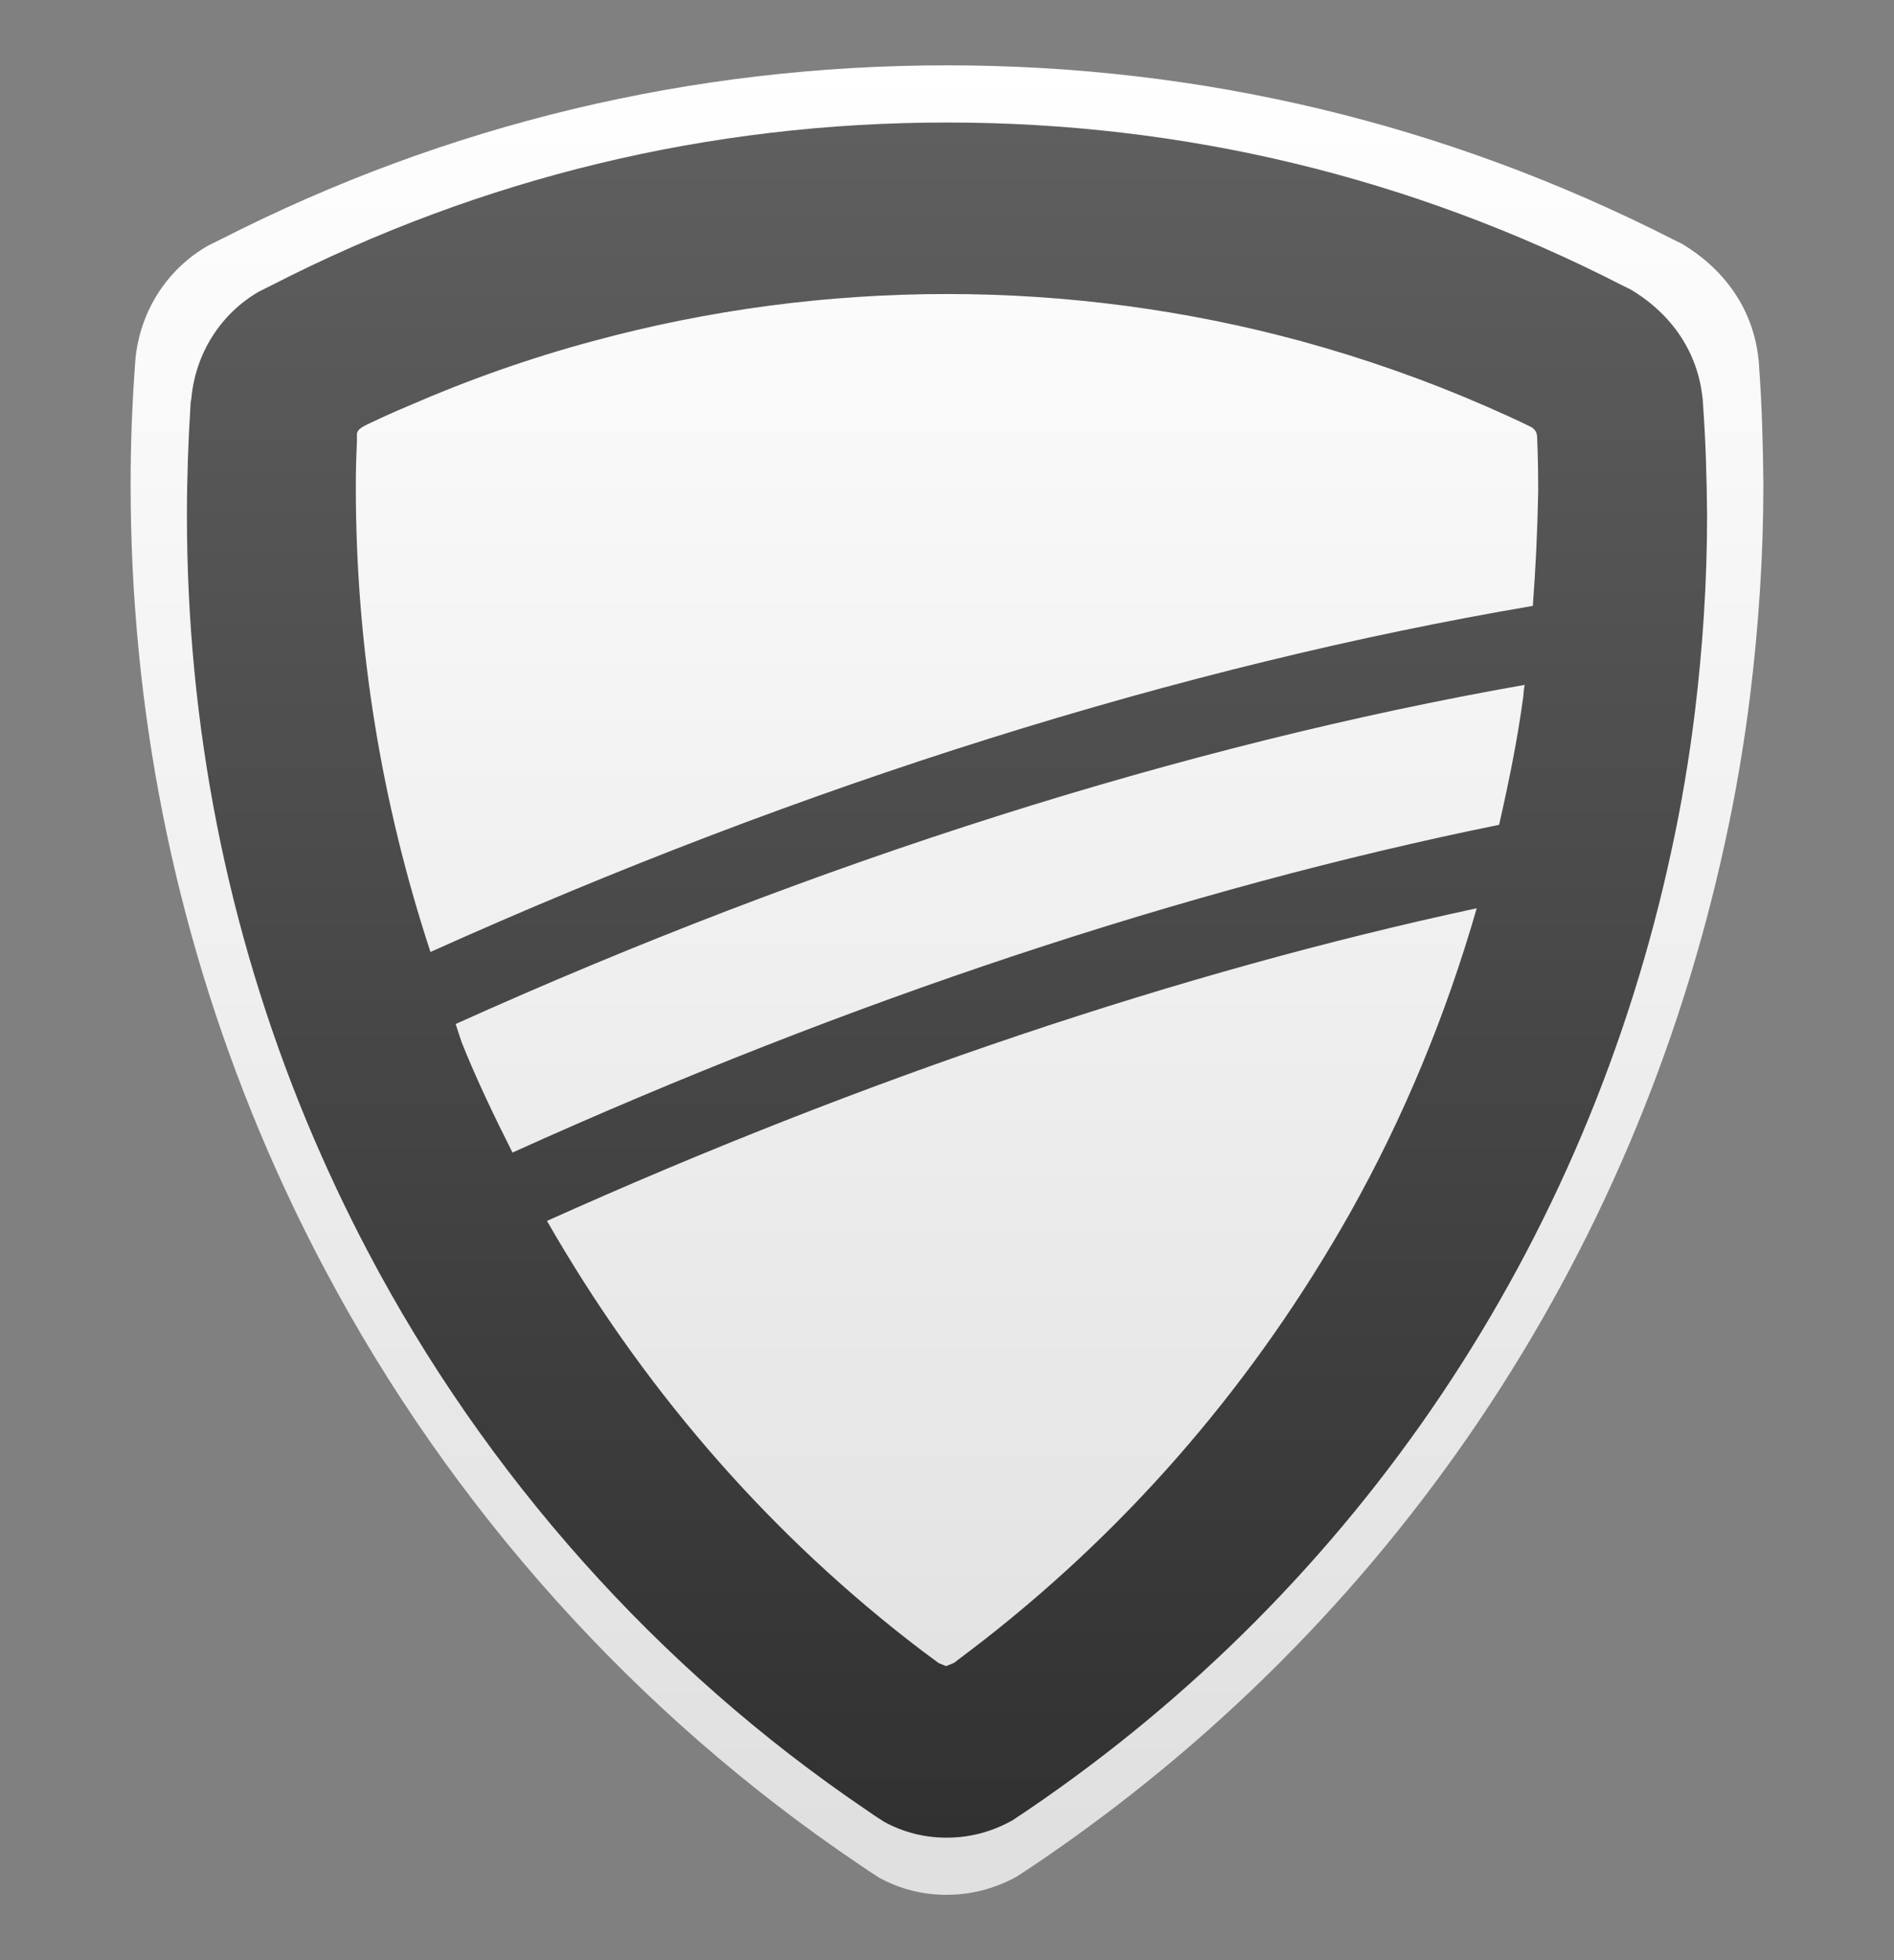
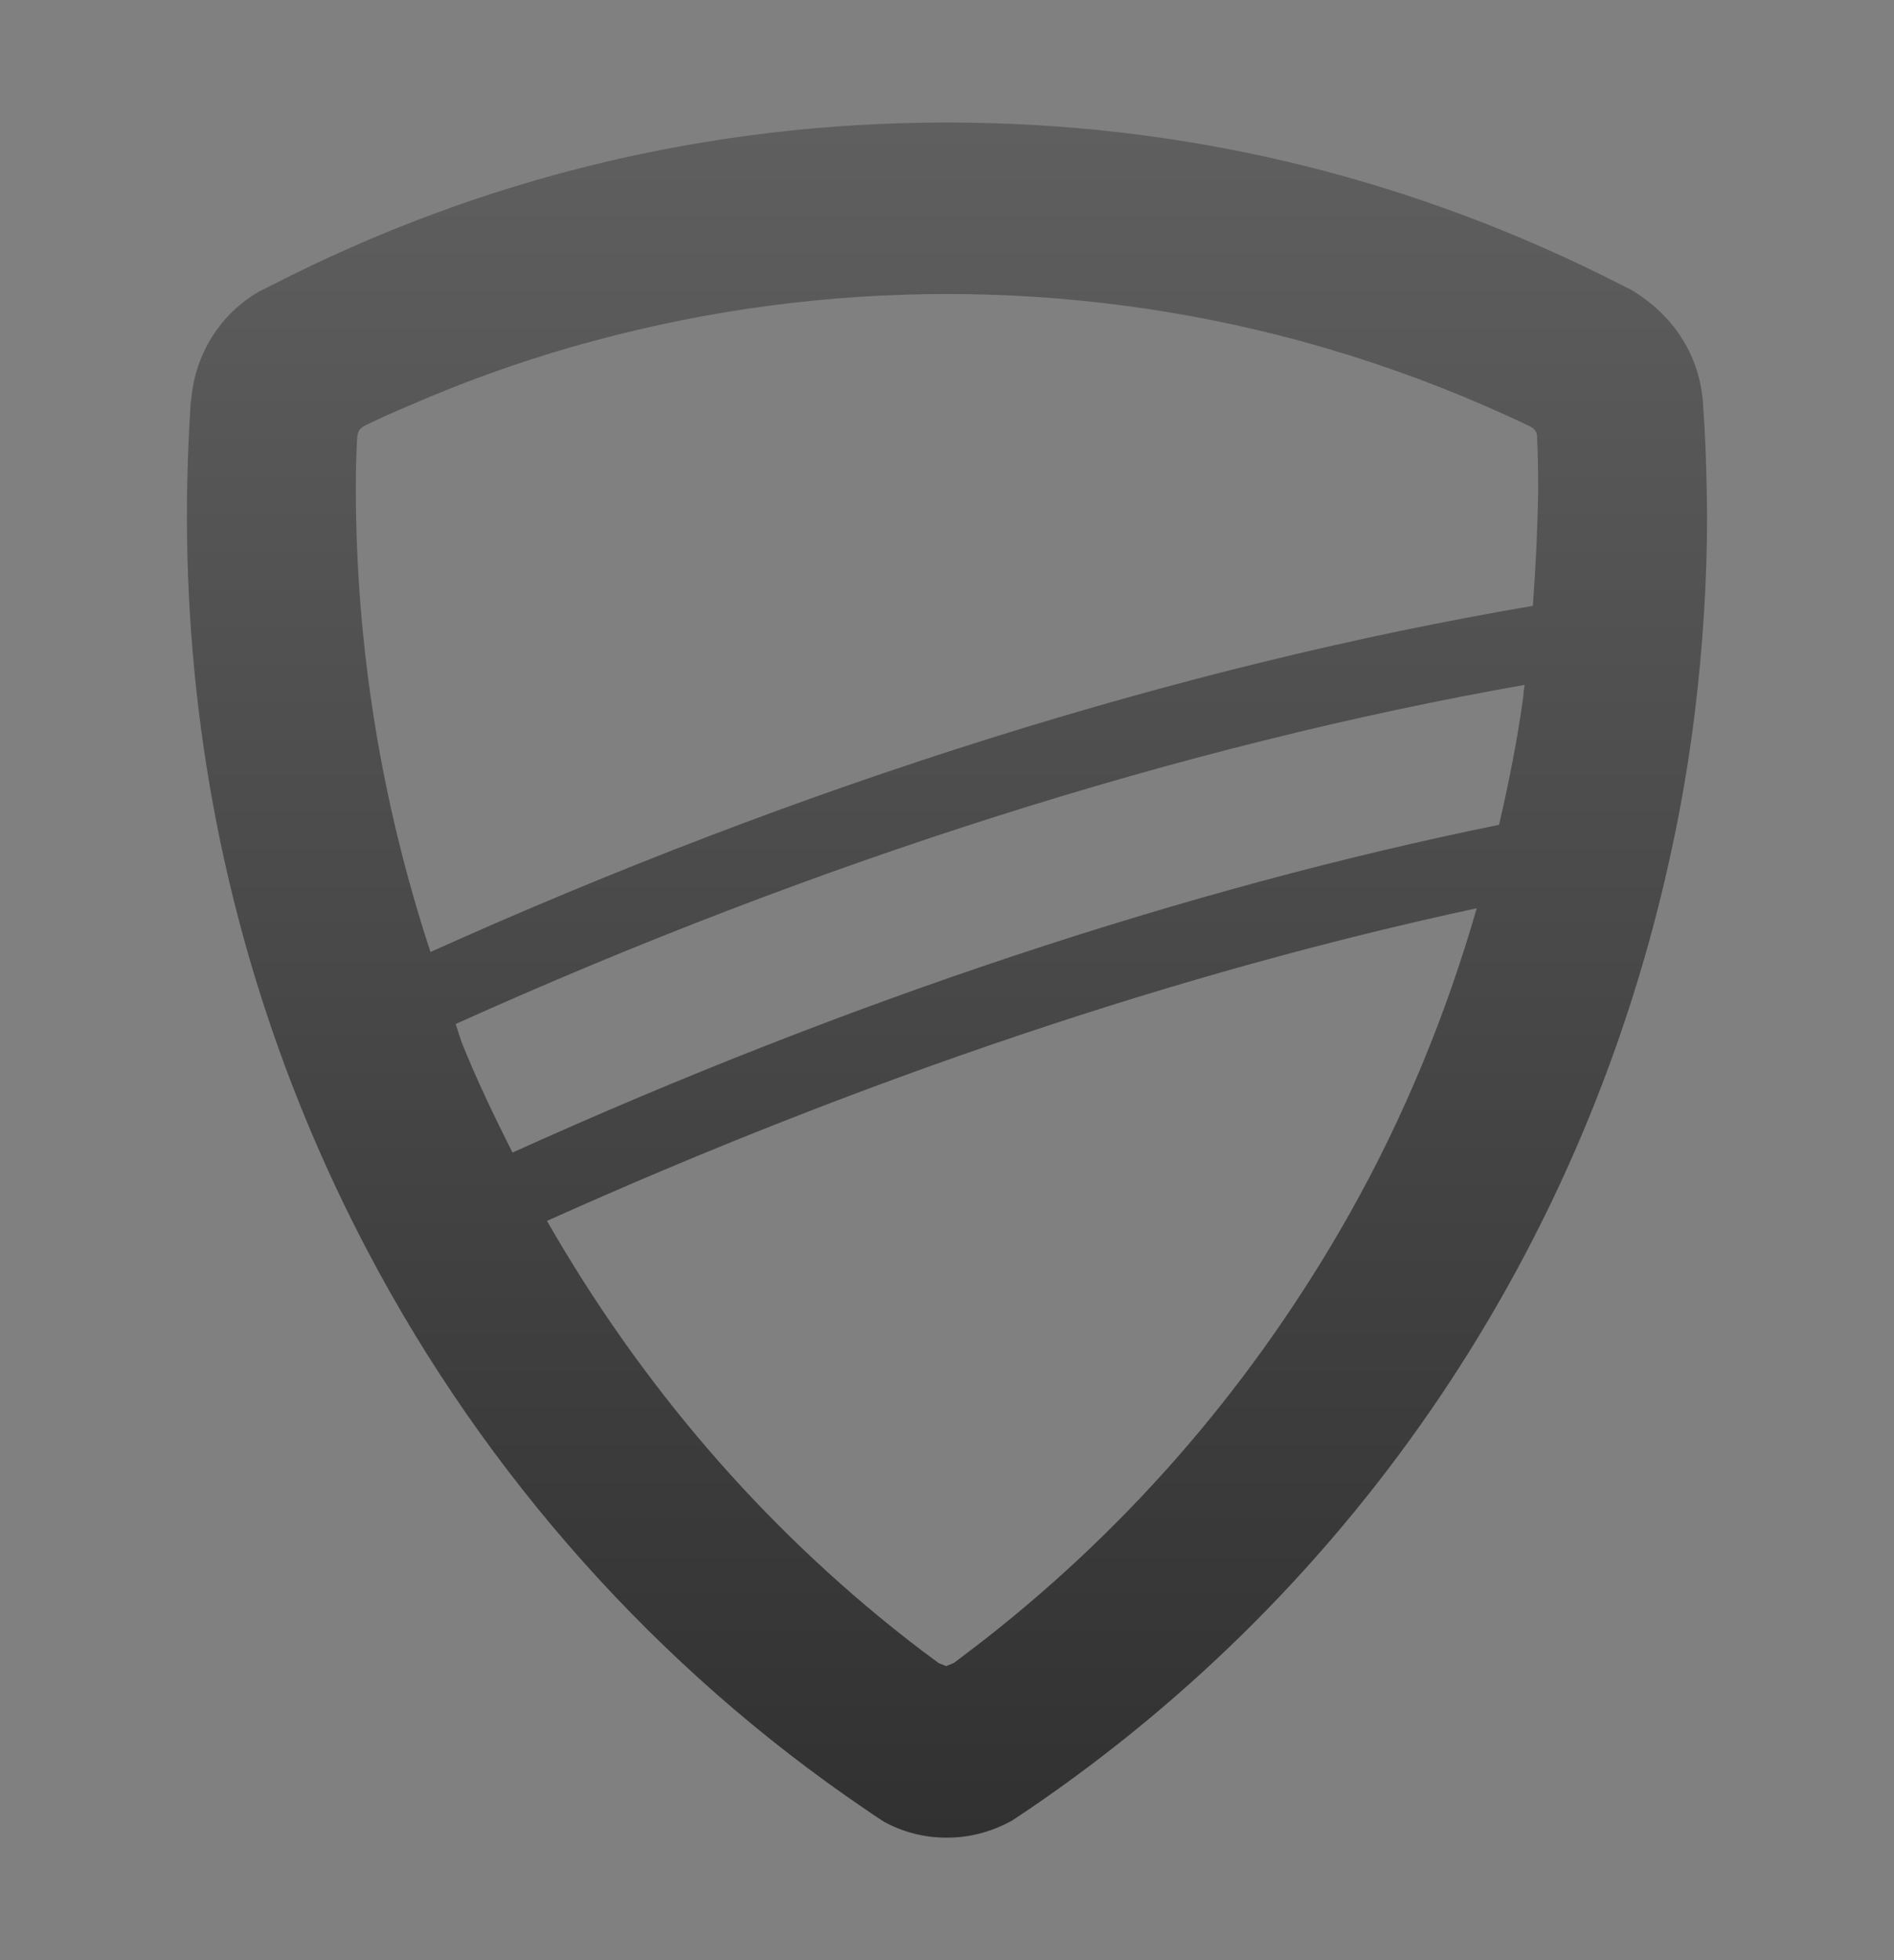
<svg xmlns="http://www.w3.org/2000/svg" width="29px" height="30px" viewBox="0 0 29 30" version="1.1">
  <rect x="0" y="0" width="29" height="30" fill="#808080" stroke="none" />
  <title>icn_clublogo</title>
  <desc>Created with Sketch.</desc>
  <defs>
    <linearGradient x1="50%" y1="0%" x2="50%" y2="96.439%" id="linearGradient-1">
      <stop stop-color="#FFFFFF" offset="0%" />
      <stop stop-color="#E0E0E0" offset="100%" />
    </linearGradient>
    <linearGradient x1="50%" y1="0%" x2="50%" y2="100%" id="linearGradient-2">
      <stop stop-color="#5F5F5F" offset="0%" />
      <stop stop-color="#313131" offset="100%" />
    </linearGradient>
  </defs>
  <g id="001_mijn_team_wedstrijden_stand" stroke="none" stroke-width="1" fill="none" fill-rule="evenodd">
    <g id="00.00_CJ_Elements" transform="translate(-1140, -656)">
      <g id="Logo" transform="translate(1140, 656)">
-         <path d="M26.923,5.48 C26.846,4.774 26.444,4.142 25.745,3.727 L25.608,3.66 C22.141,1.896 18.404,1 14.497,1 C10.585,1 6.837,1.902 3.387,3.66 L3.183,3.761 C2.55,4.125 2.138,4.774 2.072,5.514 C2.022,6.191 2,6.802 2,7.412 C2,10.839 2.66,14.171 3.97,17.307 C4.273,18.03 4.608,18.741 4.972,19.424 C6.914,23.092 9.748,26.239 13.155,28.535 C13.243,28.597 13.336,28.658 13.468,28.742 C13.782,28.91 14.123,29 14.486,29 C14.866,29 15.224,28.91 15.57,28.72 L15.834,28.546 C21.266,24.884 25.024,19.318 26.417,12.872 C26.576,12.15 26.703,11.399 26.796,10.654 C26.928,9.585 27,8.498 27,7.418 C26.994,6.807 26.978,6.202 26.934,5.603 C26.934,5.598 26.928,5.491 26.923,5.48 Z" id="Fill-5" fill="url(#linearGradient-1)" />
-         <path d="M26.076,6.191 C26.076,6.185 26.071,6.086 26.066,6.075 C25.994,5.414 25.62,4.82 24.97,4.432 L24.842,4.369 C21.614,2.715 18.135,1.875 14.497,1.875 C10.855,1.875 7.366,2.72 4.153,4.369 L3.964,4.463 C3.374,4.805 2.99,5.414 2.929,6.107 C2.924,6.133 2.918,6.154 2.918,6.18 C2.883,6.742 2.862,7.314 2.862,7.886 C2.862,11.099 3.477,14.223 4.696,17.163 C4.978,17.84 5.291,18.507 5.629,19.148 C7.437,22.586 10.076,25.537 13.247,27.689 C13.329,27.747 13.416,27.805 13.539,27.884 C13.831,28.041 14.149,28.125 14.487,28.125 L14.503,28.125 C14.841,28.125 15.174,28.041 15.497,27.863 L15.742,27.7 C20.799,24.266 24.299,19.048 25.595,13.005 C25.743,12.328 25.861,11.624 25.948,10.926 C26.071,9.923 26.138,8.905 26.138,7.892 C26.133,7.319 26.117,6.752 26.076,6.191 L26.076,6.191 Z M23.47,9.273 C18.101,10.184 12.291,12.006 6.591,14.57 C5.845,12.298 5.448,9.926 5.448,7.441 C5.448,7.216 5.454,6.996 5.465,6.771 L5.465,6.642 C5.47,6.597 5.497,6.558 5.611,6.502 C5.824,6.4 6.03,6.305 6.248,6.215 C7.162,5.816 8.119,5.478 9.082,5.22 C10.844,4.742 12.667,4.5 14.5,4.5 C16.333,4.5 18.156,4.742 19.918,5.22 C20.886,5.484 21.844,5.821 22.758,6.22 C22.986,6.322 23.22,6.423 23.443,6.535 C23.486,6.558 23.53,6.603 23.535,6.676 C23.546,6.935 23.552,7.188 23.552,7.525 C23.541,8.104 23.514,8.689 23.47,9.273 L23.47,9.273 Z M23.318,10.702 C23.231,11.337 23.1,11.984 22.953,12.624 C18.183,13.592 12.982,15.318 7.847,17.64 C7.57,17.089 7.298,16.527 7.069,15.953 C7.037,15.863 7.009,15.767 6.977,15.672 C12.509,13.181 18.134,11.399 23.345,10.482 C23.329,10.555 23.329,10.629 23.318,10.702 L23.318,10.702 Z M20.663,18.579 C19.227,21.12 17.356,23.307 15.087,25.084 C14.924,25.208 14.767,25.331 14.609,25.449 C14.603,25.455 14.495,25.494 14.489,25.5 L14.375,25.455 C14.212,25.337 14.049,25.213 13.891,25.09 C11.655,23.341 9.806,21.182 8.375,18.686 C13.216,16.51 18.101,14.868 22.611,13.901 C22.143,15.526 21.496,17.1 20.663,18.579 L20.663,18.579 Z" id="Combined-Shape" fill="url(#linearGradient-2)" />
+         <path d="M26.076,6.191 C26.076,6.185 26.071,6.086 26.066,6.075 C25.994,5.414 25.62,4.82 24.97,4.432 L24.842,4.369 C21.614,2.715 18.135,1.875 14.497,1.875 C10.855,1.875 7.366,2.72 4.153,4.369 L3.964,4.463 C3.374,4.805 2.99,5.414 2.929,6.107 C2.924,6.133 2.918,6.154 2.918,6.18 C2.883,6.742 2.862,7.314 2.862,7.886 C2.862,11.099 3.477,14.223 4.696,17.163 C4.978,17.84 5.291,18.507 5.629,19.148 C7.437,22.586 10.076,25.537 13.247,27.689 C13.329,27.747 13.416,27.805 13.539,27.884 C13.831,28.041 14.149,28.125 14.487,28.125 L14.503,28.125 C14.841,28.125 15.174,28.041 15.497,27.863 L15.742,27.7 C20.799,24.266 24.299,19.048 25.595,13.005 C25.743,12.328 25.861,11.624 25.948,10.926 C26.071,9.923 26.138,8.905 26.138,7.892 C26.133,7.319 26.117,6.752 26.076,6.191 L26.076,6.191 Z M23.47,9.273 C18.101,10.184 12.291,12.006 6.591,14.57 C5.845,12.298 5.448,9.926 5.448,7.441 C5.448,7.216 5.454,6.996 5.465,6.771 C5.47,6.597 5.497,6.558 5.611,6.502 C5.824,6.4 6.03,6.305 6.248,6.215 C7.162,5.816 8.119,5.478 9.082,5.22 C10.844,4.742 12.667,4.5 14.5,4.5 C16.333,4.5 18.156,4.742 19.918,5.22 C20.886,5.484 21.844,5.821 22.758,6.22 C22.986,6.322 23.22,6.423 23.443,6.535 C23.486,6.558 23.53,6.603 23.535,6.676 C23.546,6.935 23.552,7.188 23.552,7.525 C23.541,8.104 23.514,8.689 23.47,9.273 L23.47,9.273 Z M23.318,10.702 C23.231,11.337 23.1,11.984 22.953,12.624 C18.183,13.592 12.982,15.318 7.847,17.64 C7.57,17.089 7.298,16.527 7.069,15.953 C7.037,15.863 7.009,15.767 6.977,15.672 C12.509,13.181 18.134,11.399 23.345,10.482 C23.329,10.555 23.329,10.629 23.318,10.702 L23.318,10.702 Z M20.663,18.579 C19.227,21.12 17.356,23.307 15.087,25.084 C14.924,25.208 14.767,25.331 14.609,25.449 C14.603,25.455 14.495,25.494 14.489,25.5 L14.375,25.455 C14.212,25.337 14.049,25.213 13.891,25.09 C11.655,23.341 9.806,21.182 8.375,18.686 C13.216,16.51 18.101,14.868 22.611,13.901 C22.143,15.526 21.496,17.1 20.663,18.579 L20.663,18.579 Z" id="Combined-Shape" fill="url(#linearGradient-2)" />
      </g>
    </g>
  </g>
</svg>